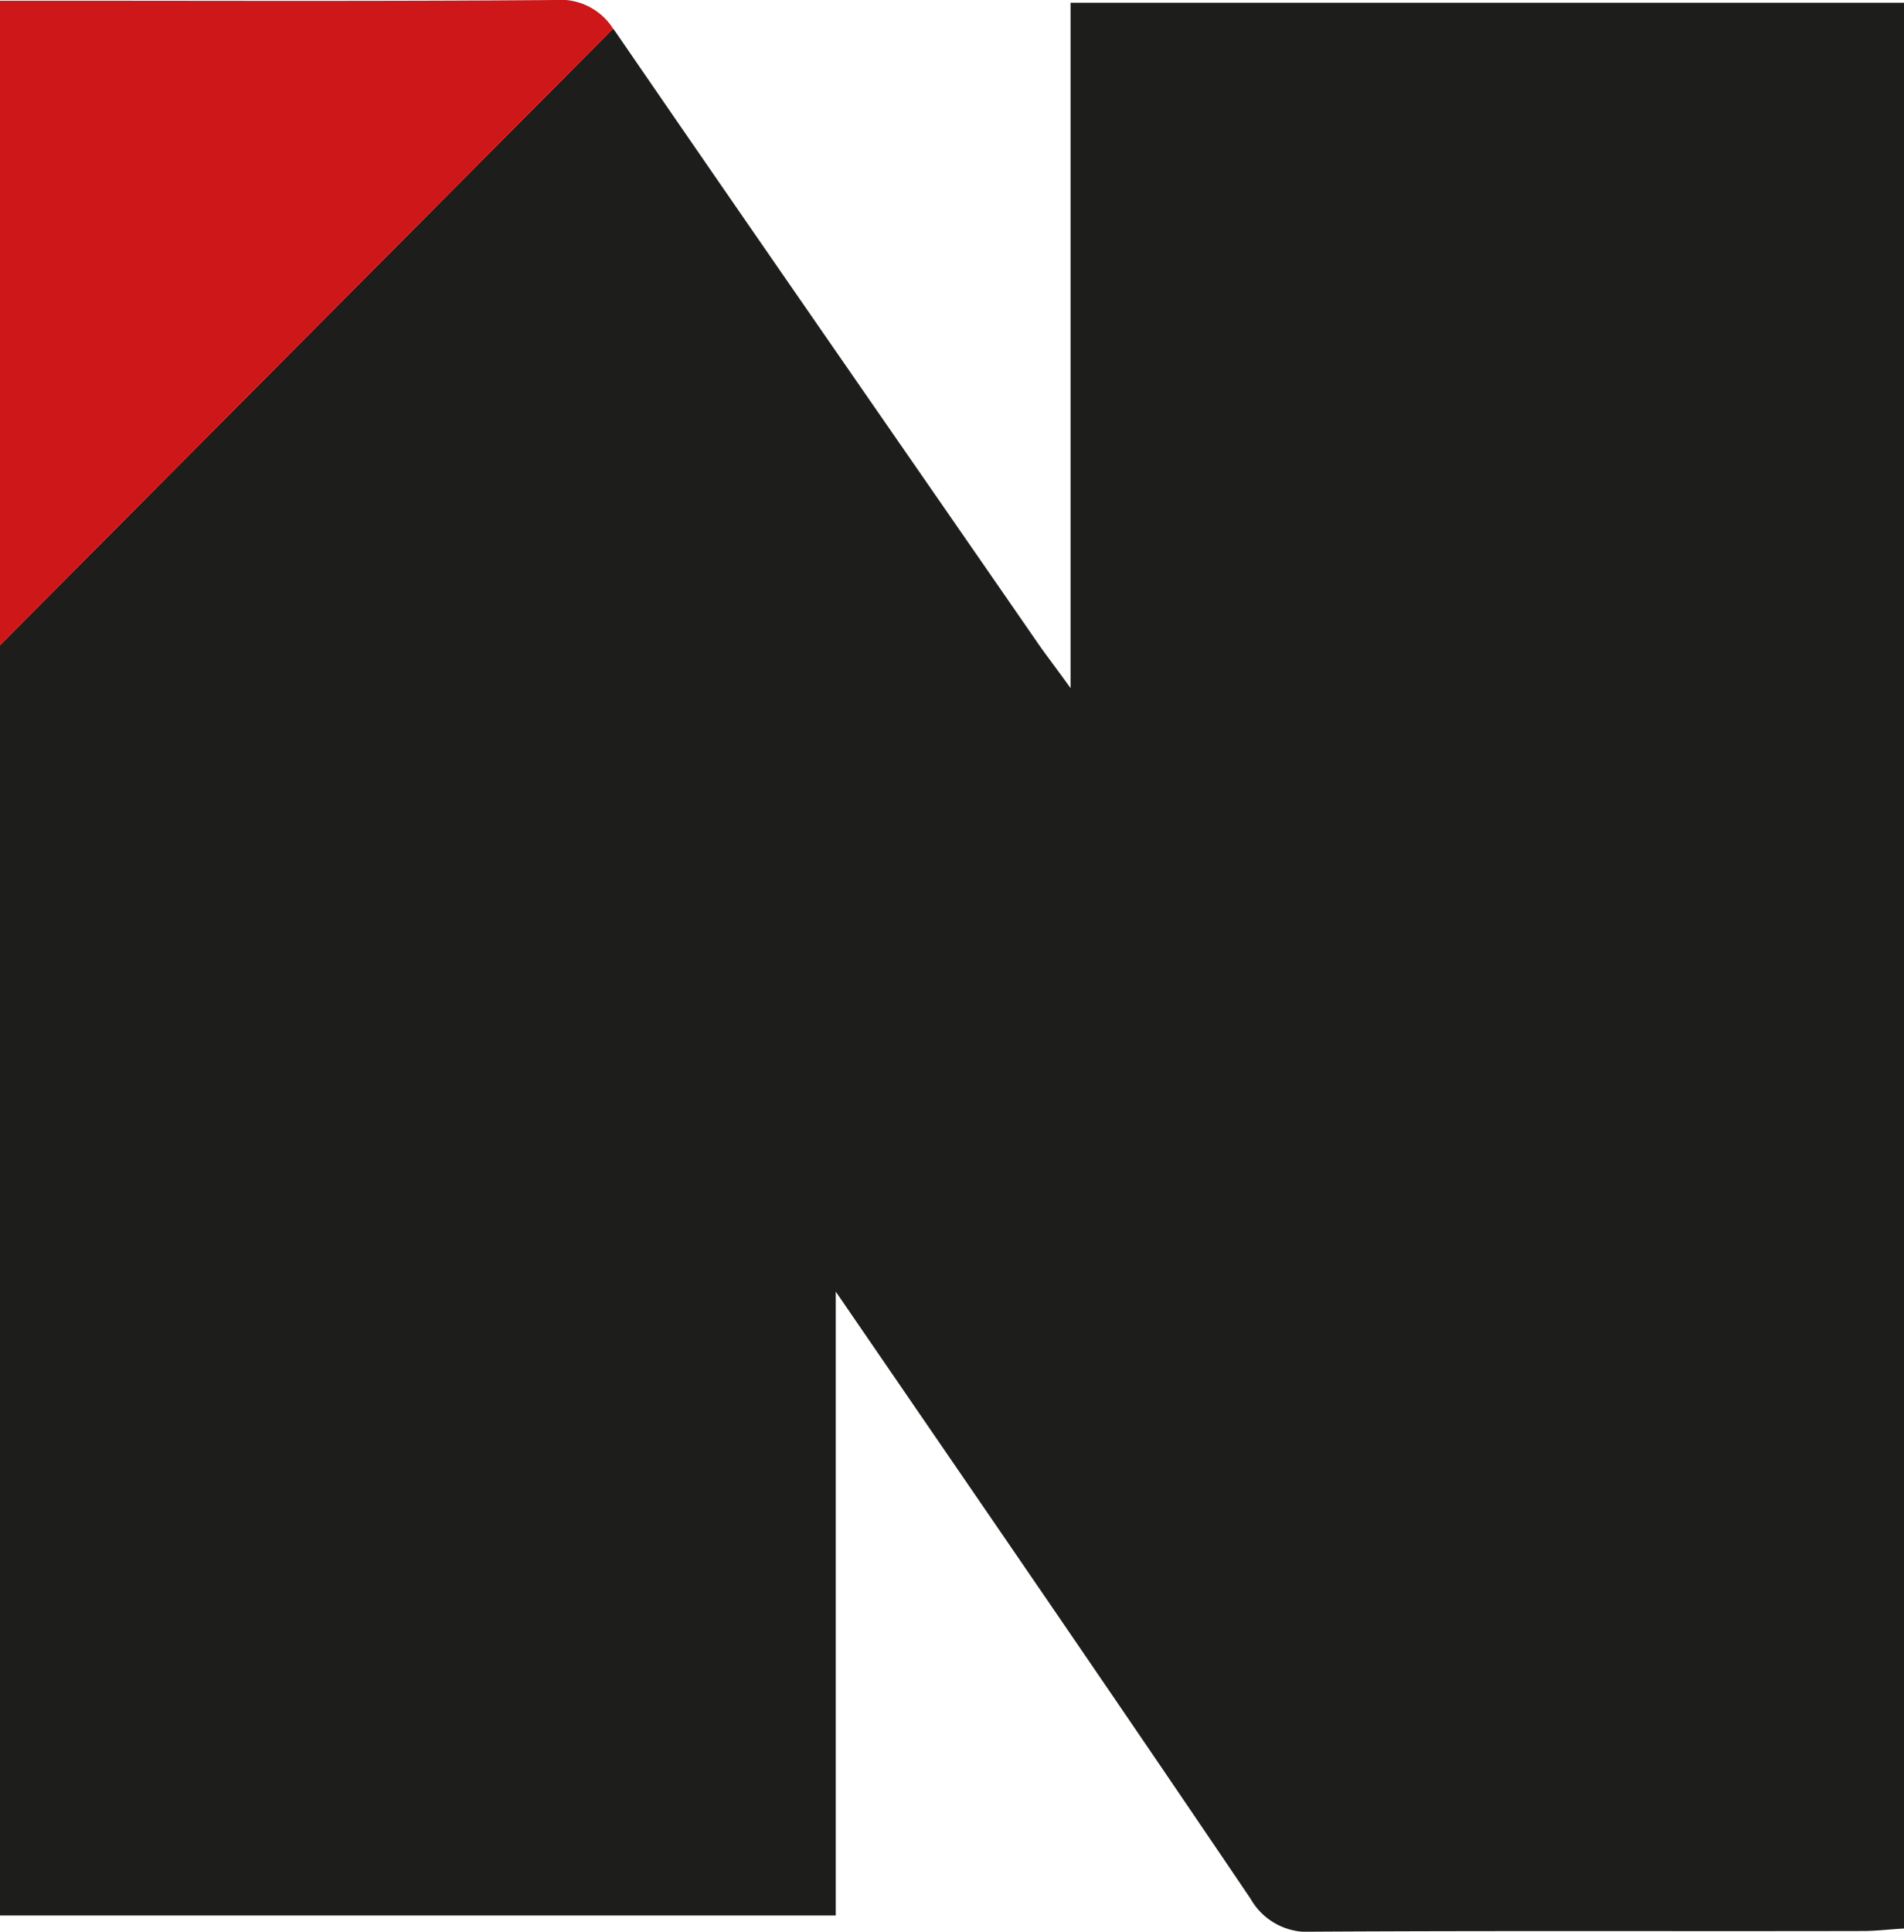
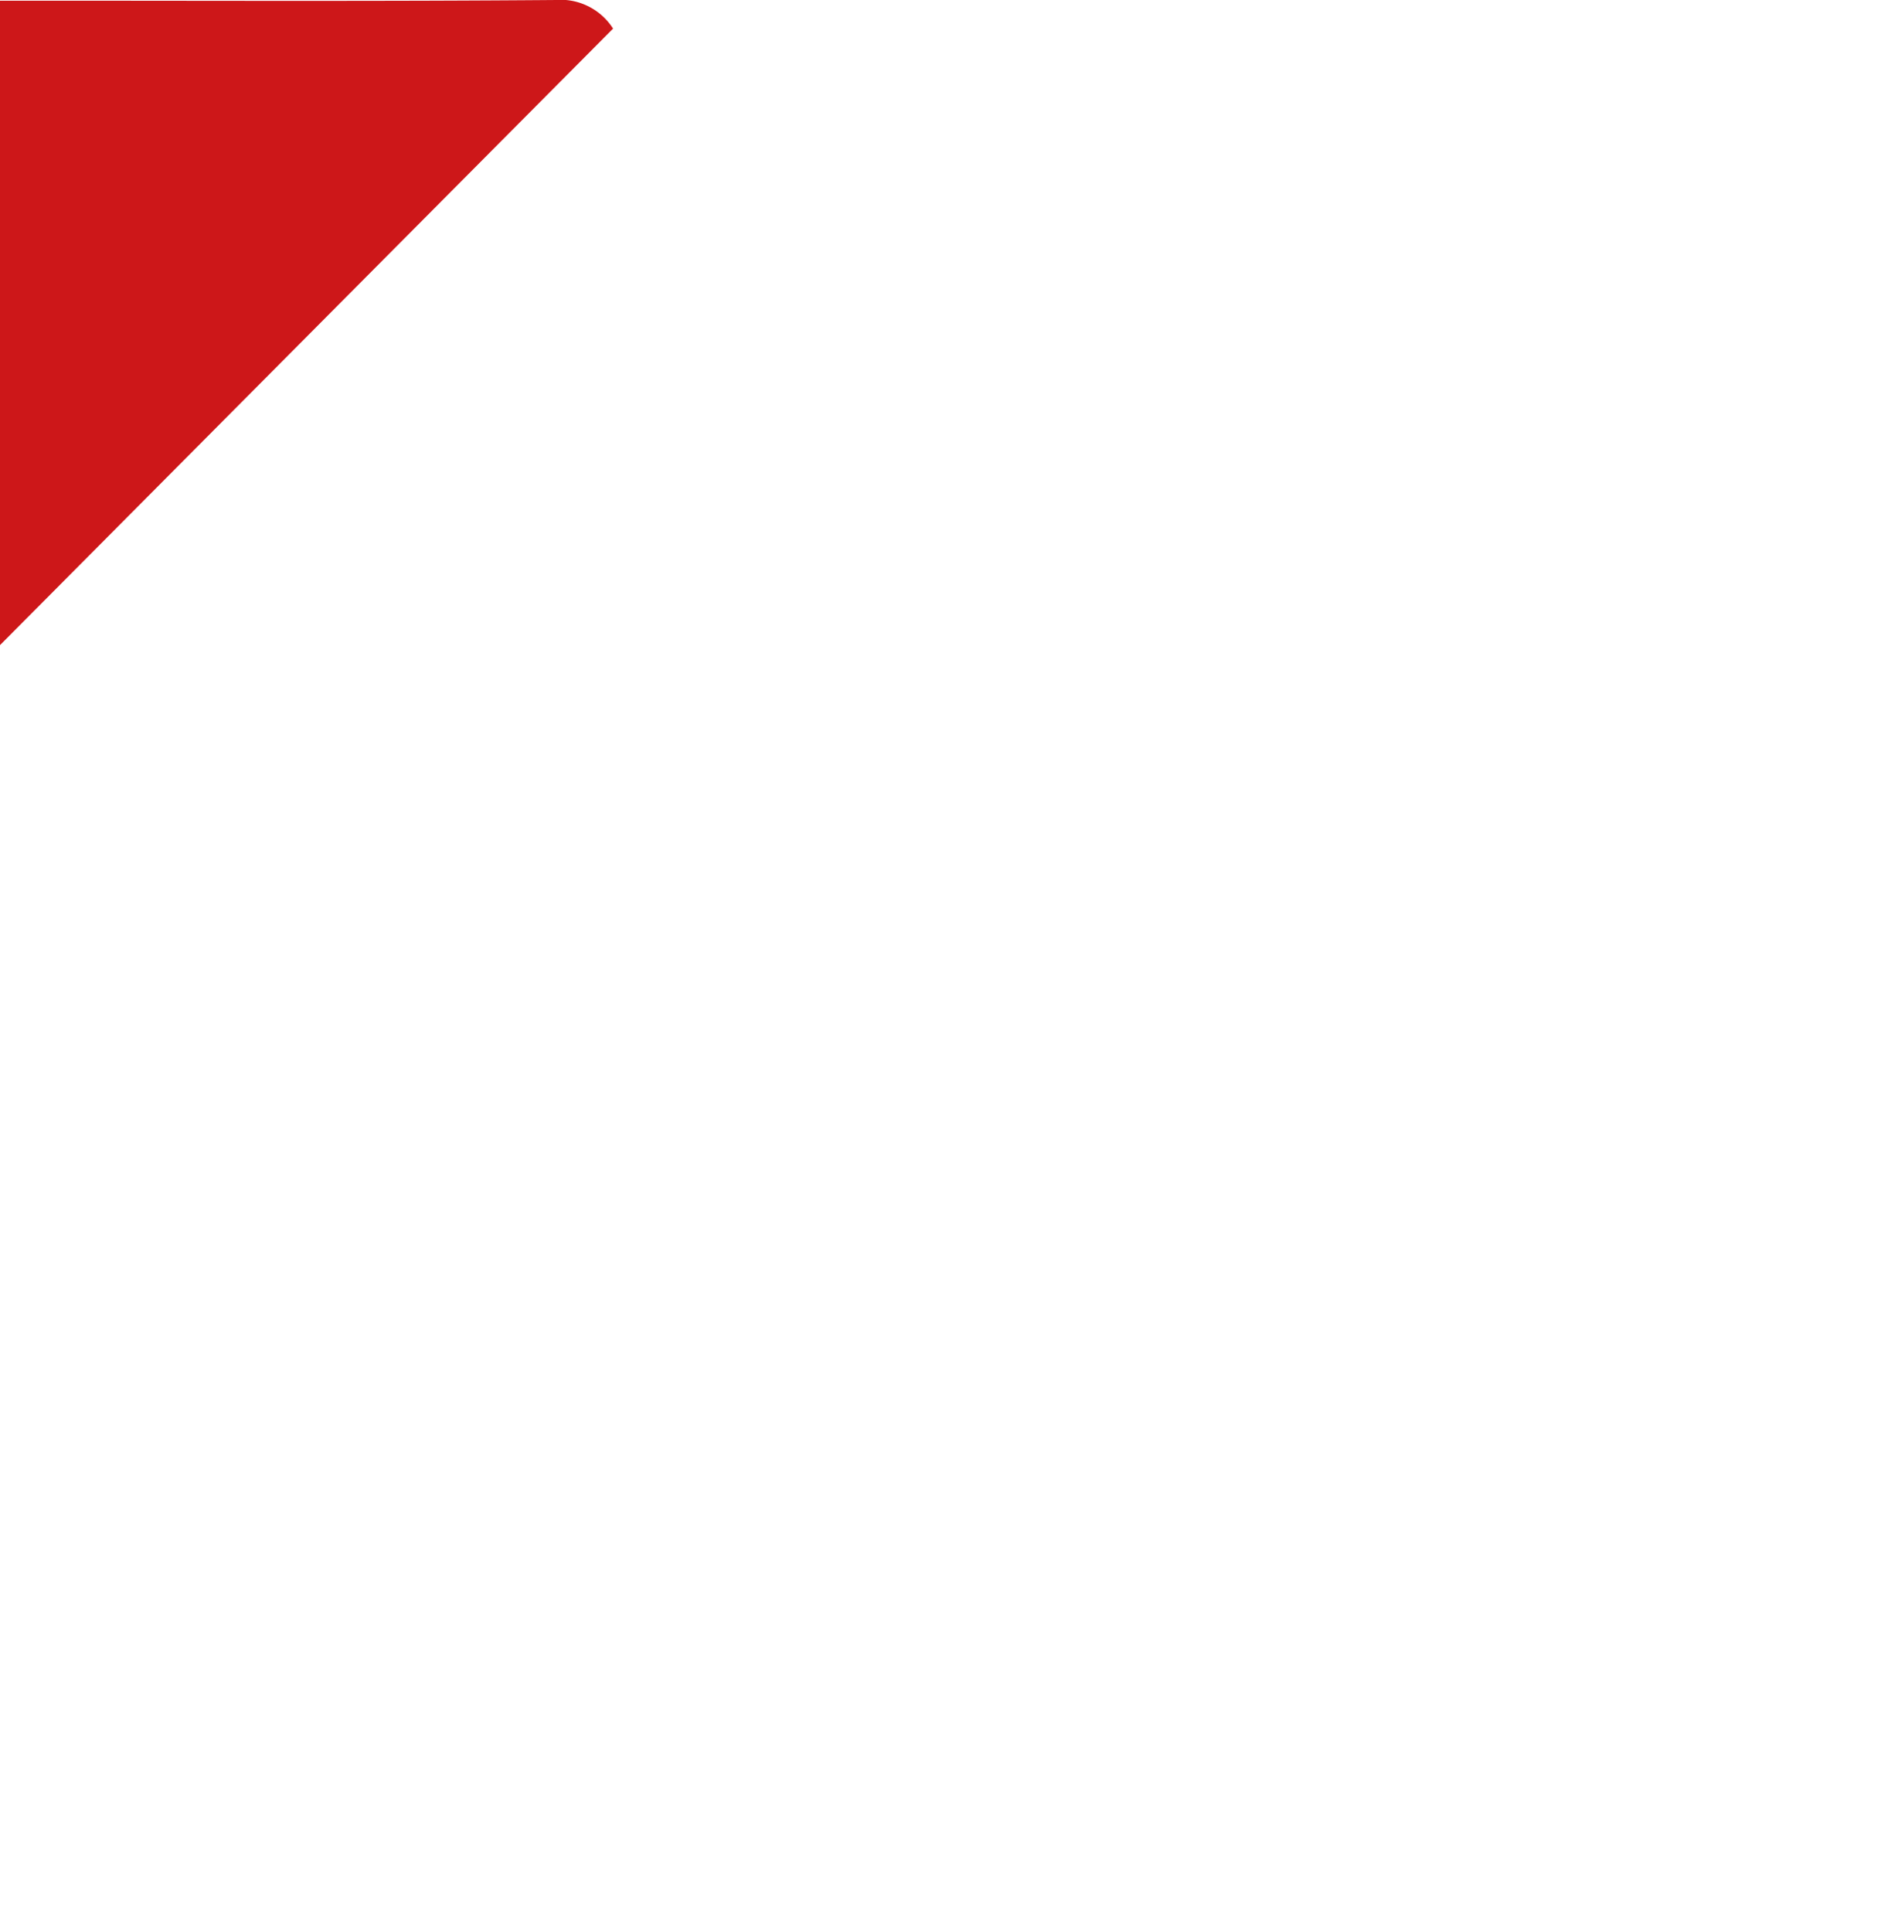
<svg xmlns="http://www.w3.org/2000/svg" width="139.88" height="141.872" viewBox="0 0 139.88 141.872">
  <g transform="translate(-44.6 -44.239)">
-     <path d="M273.62,256.61V398.04c-1.04.05-2.02.18-3.01.18-13.47.03-26.97-.03-40.45.05a4.788,4.788,0,0,1-4.54-2.41c-9.92-14.67-19.94-29.23-30.48-44.6v45.82h-61.4v-93.3l45.04-45.28c.08.1.16.21.23.31,10.25,14.93,20.59,29.8,30.89,44.7.62.91,1.3,1.77,2.49,3.43V256.6h61.23Z" transform="translate(-89.14 -212.16)" fill="#1d1d1b" />
    <path d="M178.78,258.5l-45.04,45.28V256.45h3.45c12.46,0,24.9.05,37.33-.05A4.577,4.577,0,0,1,178.78,258.5Z" transform="translate(-89.14 -212.16)" fill="#cd1719" />
  </g>
</svg>